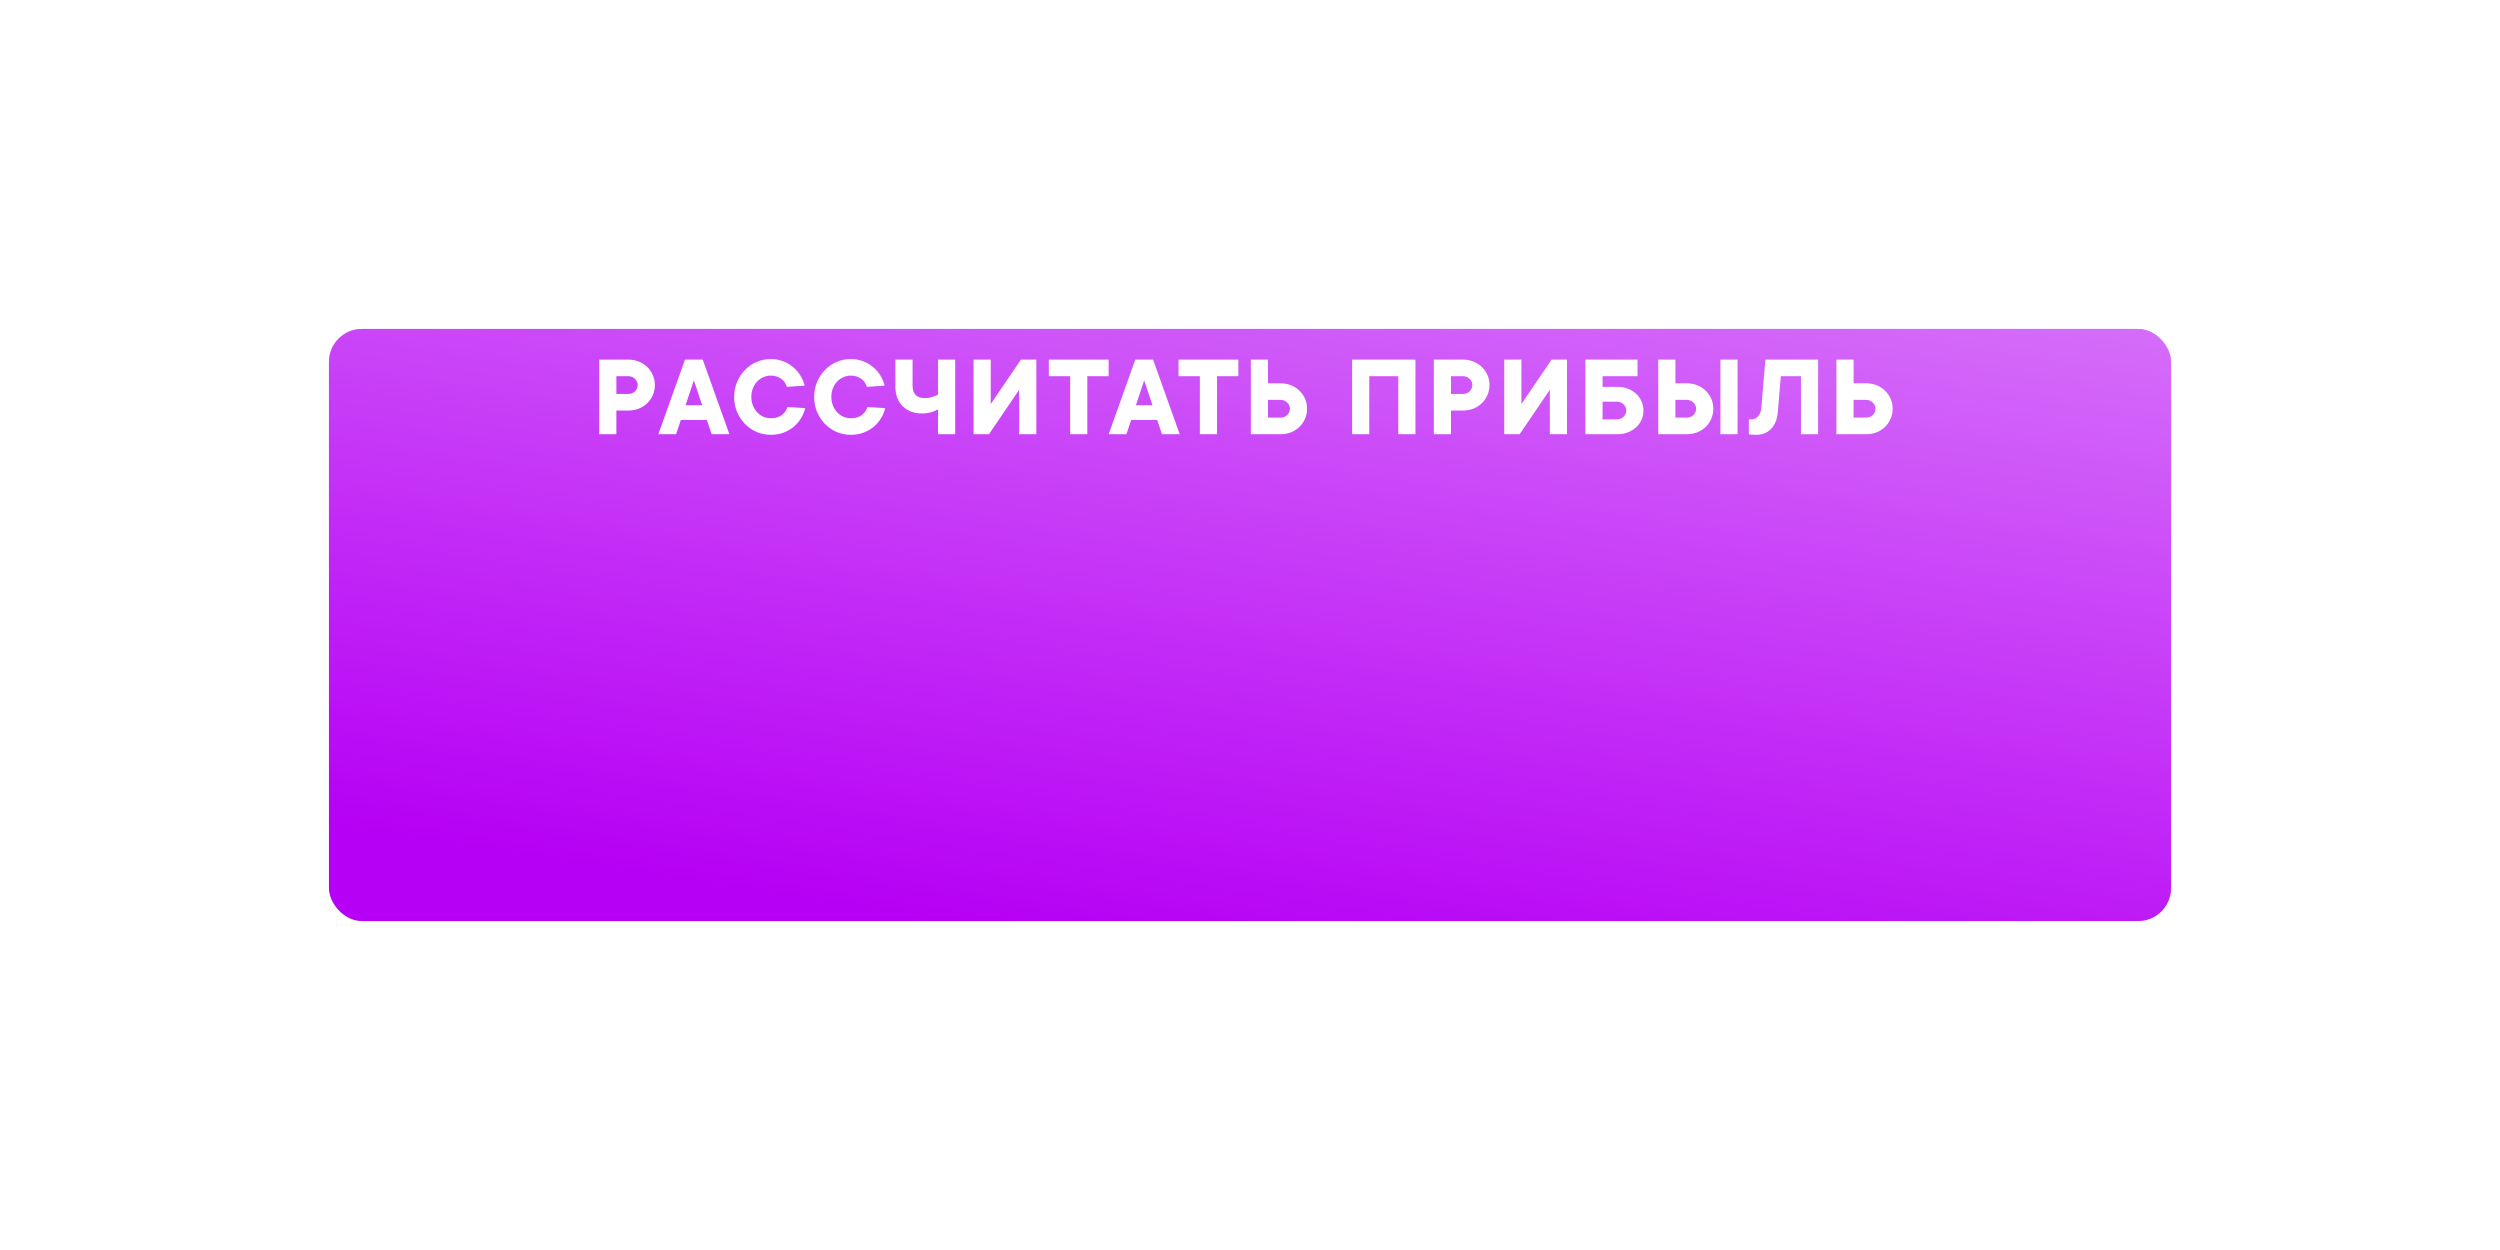
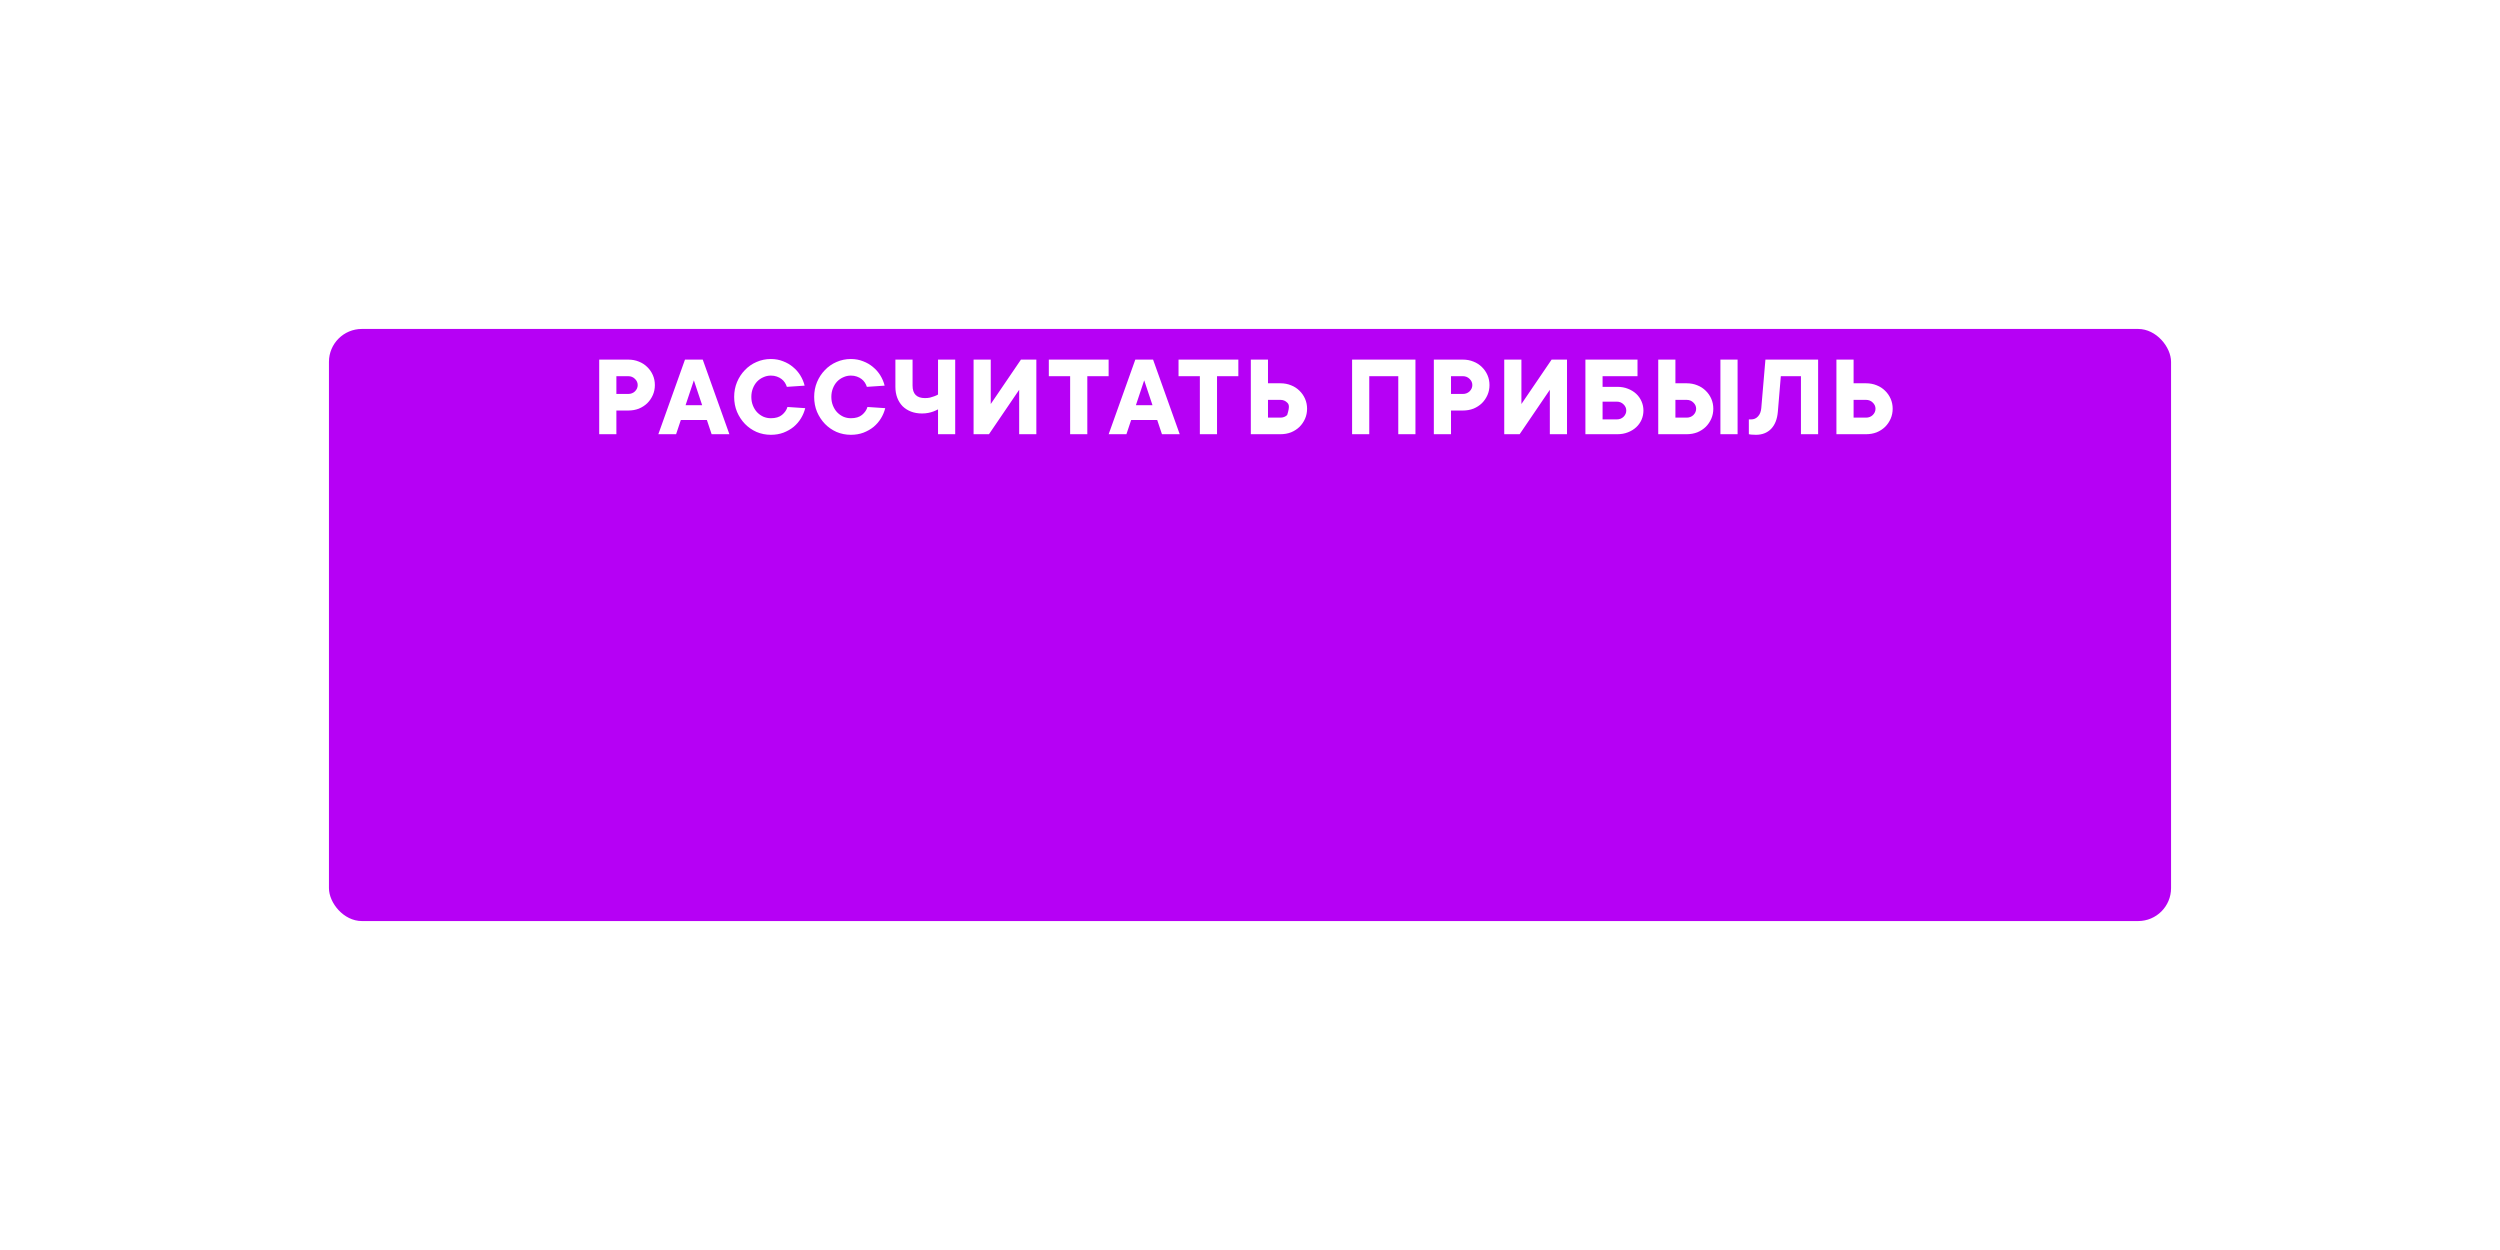
<svg xmlns="http://www.w3.org/2000/svg" width="380" height="190" viewBox="0 0 380 190" fill="none">
  <g filter="url(#filter0_d)">
    <rect x="50" y="16" width="280" height="90" rx="5" fill="#B600F5" />
-     <rect x="50" y="16" width="280" height="90" rx="5" fill="url(#paint0_linear)" />
  </g>
-   <path d="M95.49 54.66C96.078 54.66 96.618 54.762 97.11 54.966C97.602 55.158 98.028 55.434 98.388 55.794C98.748 56.142 99.03 56.55 99.234 57.018C99.438 57.486 99.54 57.99 99.54 58.53C99.54 59.07 99.438 59.574 99.234 60.042C99.03 60.51 98.748 60.924 98.388 61.284C98.028 61.632 97.602 61.908 97.11 62.112C96.618 62.304 96.078 62.4 95.49 62.4H93.69V66H91.08V54.66H95.49ZM95.49 59.88C95.898 59.88 96.24 59.748 96.516 59.484C96.792 59.208 96.93 58.89 96.93 58.53C96.93 58.17 96.792 57.858 96.516 57.594C96.24 57.318 95.898 57.18 95.49 57.18H93.69V59.88H95.49ZM106.727 61.59L105.467 57.81L104.207 61.59H106.727ZM103.487 63.84L102.767 66H100.067L104.117 54.66H106.817L110.867 66H108.167L107.447 63.84H103.487ZM117.173 63.57C117.893 63.57 118.457 63.402 118.865 63.066C119.285 62.718 119.561 62.316 119.693 61.86L122.393 62.04C122.261 62.58 122.045 63.096 121.745 63.588C121.445 64.08 121.073 64.512 120.629 64.884C120.185 65.244 119.669 65.538 119.081 65.766C118.505 65.982 117.869 66.09 117.173 66.09C116.405 66.09 115.679 65.946 114.995 65.658C114.323 65.358 113.735 64.95 113.231 64.434C112.727 63.906 112.325 63.294 112.025 62.598C111.737 61.902 111.593 61.146 111.593 60.33C111.593 59.526 111.737 58.776 112.025 58.08C112.325 57.372 112.727 56.76 113.231 56.244C113.735 55.716 114.323 55.308 114.995 55.02C115.679 54.72 116.405 54.57 117.173 54.57C117.845 54.57 118.463 54.684 119.027 54.912C119.603 55.128 120.107 55.422 120.539 55.794C120.983 56.154 121.355 56.58 121.655 57.072C121.955 57.564 122.171 58.08 122.303 58.62L119.603 58.8C119.531 58.572 119.429 58.356 119.297 58.152C119.165 57.948 118.997 57.768 118.793 57.612C118.589 57.456 118.349 57.33 118.073 57.234C117.809 57.138 117.509 57.09 117.173 57.09C116.765 57.09 116.381 57.174 116.021 57.342C115.661 57.498 115.343 57.72 115.067 58.008C114.803 58.296 114.593 58.638 114.437 59.034C114.281 59.43 114.203 59.862 114.203 60.33C114.203 60.798 114.281 61.23 114.437 61.626C114.593 62.022 114.803 62.364 115.067 62.652C115.343 62.94 115.661 63.168 116.021 63.336C116.381 63.492 116.765 63.57 117.173 63.57ZM129.334 63.57C130.054 63.57 130.618 63.402 131.026 63.066C131.446 62.718 131.722 62.316 131.854 61.86L134.554 62.04C134.422 62.58 134.206 63.096 133.906 63.588C133.606 64.08 133.234 64.512 132.79 64.884C132.346 65.244 131.83 65.538 131.242 65.766C130.666 65.982 130.03 66.09 129.334 66.09C128.566 66.09 127.84 65.946 127.156 65.658C126.484 65.358 125.896 64.95 125.392 64.434C124.888 63.906 124.486 63.294 124.186 62.598C123.898 61.902 123.754 61.146 123.754 60.33C123.754 59.526 123.898 58.776 124.186 58.08C124.486 57.372 124.888 56.76 125.392 56.244C125.896 55.716 126.484 55.308 127.156 55.02C127.84 54.72 128.566 54.57 129.334 54.57C130.006 54.57 130.624 54.684 131.188 54.912C131.764 55.128 132.268 55.422 132.7 55.794C133.144 56.154 133.516 56.58 133.816 57.072C134.116 57.564 134.332 58.08 134.464 58.62L131.764 58.8C131.692 58.572 131.59 58.356 131.458 58.152C131.326 57.948 131.158 57.768 130.954 57.612C130.75 57.456 130.51 57.33 130.234 57.234C129.97 57.138 129.67 57.09 129.334 57.09C128.926 57.09 128.542 57.174 128.182 57.342C127.822 57.498 127.504 57.72 127.228 58.008C126.964 58.296 126.754 58.638 126.598 59.034C126.442 59.43 126.364 59.862 126.364 60.33C126.364 60.798 126.442 61.23 126.598 61.626C126.754 62.022 126.964 62.364 127.228 62.652C127.504 62.94 127.822 63.168 128.182 63.336C128.542 63.492 128.926 63.57 129.334 63.57ZM145.19 54.66V66H142.58V62.22C142.364 62.34 142.13 62.448 141.878 62.544C141.662 62.628 141.404 62.7 141.104 62.76C140.804 62.82 140.486 62.85 140.15 62.85C139.538 62.85 138.98 62.754 138.476 62.562C137.984 62.37 137.558 62.1 137.198 61.752C136.85 61.392 136.58 60.966 136.388 60.474C136.196 59.97 136.1 59.412 136.1 58.8V54.66H138.71V58.62C138.71 59.88 139.34 60.51 140.6 60.51C140.876 60.51 141.128 60.486 141.356 60.438C141.596 60.378 141.806 60.312 141.986 60.24C142.202 60.168 142.4 60.078 142.58 59.97V54.66H145.19ZM150.594 54.66V61.41L155.184 54.66H157.524V66H154.914V59.25L150.324 66H147.984V54.66H150.594ZM165.271 66H162.661V57.18H159.421V54.66H168.511V57.18H165.271V66ZM175.177 61.59L173.917 57.81L172.657 61.59H175.177ZM171.937 63.84L171.217 66H168.517L172.567 54.66H175.267L179.317 66H176.617L175.897 63.84H171.937ZM184.988 66H182.378V57.18H179.138V54.66H188.228V57.18H184.988V66ZM190.125 66V54.66H192.735V58.26H194.625C195.213 58.26 195.753 58.362 196.245 58.566C196.737 58.758 197.163 59.034 197.523 59.394C197.883 59.742 198.165 60.15 198.369 60.618C198.573 61.086 198.675 61.59 198.675 62.13C198.675 62.67 198.573 63.174 198.369 63.642C198.165 64.11 197.883 64.524 197.523 64.884C197.163 65.232 196.737 65.508 196.245 65.712C195.753 65.904 195.213 66 194.625 66H190.125ZM192.735 60.78V63.48H194.625C195.033 63.48 195.375 63.348 195.651 63.084C195.927 62.808 196.065 62.49 196.065 62.13C196.065 61.77 195.927 61.458 195.651 61.194C195.375 60.918 195.033 60.78 194.625 60.78H192.735ZM215.148 54.66V66H212.538V57.18H208.128V66H205.518V54.66H215.148ZM222.353 54.66C222.941 54.66 223.481 54.762 223.973 54.966C224.465 55.158 224.891 55.434 225.251 55.794C225.611 56.142 225.893 56.55 226.097 57.018C226.301 57.486 226.403 57.99 226.403 58.53C226.403 59.07 226.301 59.574 226.097 60.042C225.893 60.51 225.611 60.924 225.251 61.284C224.891 61.632 224.465 61.908 223.973 62.112C223.481 62.304 222.941 62.4 222.353 62.4H220.553V66H217.943V54.66H222.353ZM222.353 59.88C222.761 59.88 223.103 59.748 223.379 59.484C223.655 59.208 223.793 58.89 223.793 58.53C223.793 58.17 223.655 57.858 223.379 57.594C223.103 57.318 222.761 57.18 222.353 57.18H220.553V59.88H222.353ZM231.255 54.66V61.41L235.845 54.66H238.185V66H235.575V59.25L230.985 66H228.645V54.66H231.255ZM245.842 58.8C246.43 58.8 246.964 58.896 247.444 59.088C247.936 59.28 248.356 59.538 248.704 59.862C249.052 60.186 249.322 60.57 249.514 61.014C249.706 61.446 249.802 61.908 249.802 62.4C249.802 62.892 249.706 63.36 249.514 63.804C249.322 64.236 249.052 64.614 248.704 64.938C248.356 65.262 247.936 65.52 247.444 65.712C246.964 65.904 246.43 66 245.842 66H240.982V54.66H248.902V57.18H243.592V58.8H245.842ZM245.752 63.75C246.16 63.75 246.502 63.618 246.778 63.354C247.054 63.078 247.192 62.76 247.192 62.4C247.192 62.04 247.054 61.728 246.778 61.464C246.502 61.188 246.16 61.05 245.752 61.05H243.592V63.75H245.752ZM252.053 66V54.66H254.663V58.26H256.373C256.961 58.26 257.501 58.362 257.993 58.566C258.485 58.758 258.911 59.034 259.271 59.394C259.631 59.742 259.913 60.15 260.117 60.618C260.321 61.086 260.423 61.59 260.423 62.13C260.423 62.67 260.321 63.174 260.117 63.642C259.913 64.11 259.631 64.524 259.271 64.884C258.911 65.232 258.485 65.508 257.993 65.712C257.501 65.904 256.961 66 256.373 66H252.053ZM254.663 60.78V63.48H256.373C256.781 63.48 257.123 63.348 257.399 63.084C257.675 62.808 257.813 62.49 257.813 62.13C257.813 61.77 257.675 61.458 257.399 61.194C257.123 60.918 256.781 60.78 256.373 60.78H254.663ZM264.113 66H261.503V54.66H264.113V66ZM276.354 54.66V66H273.744V57.18H270.684L270.234 62.58C270.138 63.708 269.796 64.578 269.208 65.19C268.62 65.79 267.852 66.09 266.904 66.09C266.76 66.09 266.622 66.084 266.49 66.072C266.358 66.072 266.244 66.066 266.148 66.054C266.028 66.042 265.92 66.024 265.824 66V63.75H266.184C266.592 63.75 266.934 63.6 267.21 63.3C267.498 63 267.666 62.58 267.714 62.04L268.344 54.66H276.354ZM279.136 66V54.66H281.746V58.26H283.636C284.224 58.26 284.764 58.362 285.256 58.566C285.748 58.758 286.174 59.034 286.534 59.394C286.894 59.742 287.176 60.15 287.38 60.618C287.584 61.086 287.686 61.59 287.686 62.13C287.686 62.67 287.584 63.174 287.38 63.642C287.176 64.11 286.894 64.524 286.534 64.884C286.174 65.232 285.748 65.508 285.256 65.712C284.764 65.904 284.224 66 283.636 66H279.136ZM281.746 60.78V63.48H283.636C284.044 63.48 284.386 63.348 284.662 63.084C284.938 62.808 285.076 62.49 285.076 62.13C285.076 61.77 284.938 61.458 284.662 61.194C284.386 60.918 284.044 60.78 283.636 60.78H281.746Z" fill="white" />
+   <path d="M95.49 54.66C96.078 54.66 96.618 54.762 97.11 54.966C97.602 55.158 98.028 55.434 98.388 55.794C98.748 56.142 99.03 56.55 99.234 57.018C99.438 57.486 99.54 57.99 99.54 58.53C99.54 59.07 99.438 59.574 99.234 60.042C99.03 60.51 98.748 60.924 98.388 61.284C98.028 61.632 97.602 61.908 97.11 62.112C96.618 62.304 96.078 62.4 95.49 62.4H93.69V66H91.08V54.66H95.49ZM95.49 59.88C95.898 59.88 96.24 59.748 96.516 59.484C96.792 59.208 96.93 58.89 96.93 58.53C96.93 58.17 96.792 57.858 96.516 57.594C96.24 57.318 95.898 57.18 95.49 57.18H93.69V59.88H95.49ZM106.727 61.59L105.467 57.81L104.207 61.59H106.727ZM103.487 63.84L102.767 66H100.067L104.117 54.66H106.817L110.867 66H108.167L107.447 63.84H103.487ZM117.173 63.57C117.893 63.57 118.457 63.402 118.865 63.066C119.285 62.718 119.561 62.316 119.693 61.86L122.393 62.04C122.261 62.58 122.045 63.096 121.745 63.588C121.445 64.08 121.073 64.512 120.629 64.884C120.185 65.244 119.669 65.538 119.081 65.766C118.505 65.982 117.869 66.09 117.173 66.09C116.405 66.09 115.679 65.946 114.995 65.658C114.323 65.358 113.735 64.95 113.231 64.434C112.727 63.906 112.325 63.294 112.025 62.598C111.737 61.902 111.593 61.146 111.593 60.33C111.593 59.526 111.737 58.776 112.025 58.08C112.325 57.372 112.727 56.76 113.231 56.244C113.735 55.716 114.323 55.308 114.995 55.02C115.679 54.72 116.405 54.57 117.173 54.57C117.845 54.57 118.463 54.684 119.027 54.912C119.603 55.128 120.107 55.422 120.539 55.794C120.983 56.154 121.355 56.58 121.655 57.072C121.955 57.564 122.171 58.08 122.303 58.62L119.603 58.8C119.531 58.572 119.429 58.356 119.297 58.152C119.165 57.948 118.997 57.768 118.793 57.612C118.589 57.456 118.349 57.33 118.073 57.234C117.809 57.138 117.509 57.09 117.173 57.09C116.765 57.09 116.381 57.174 116.021 57.342C115.661 57.498 115.343 57.72 115.067 58.008C114.803 58.296 114.593 58.638 114.437 59.034C114.281 59.43 114.203 59.862 114.203 60.33C114.203 60.798 114.281 61.23 114.437 61.626C114.593 62.022 114.803 62.364 115.067 62.652C115.343 62.94 115.661 63.168 116.021 63.336C116.381 63.492 116.765 63.57 117.173 63.57ZM129.334 63.57C130.054 63.57 130.618 63.402 131.026 63.066C131.446 62.718 131.722 62.316 131.854 61.86L134.554 62.04C134.422 62.58 134.206 63.096 133.906 63.588C133.606 64.08 133.234 64.512 132.79 64.884C132.346 65.244 131.83 65.538 131.242 65.766C130.666 65.982 130.03 66.09 129.334 66.09C128.566 66.09 127.84 65.946 127.156 65.658C126.484 65.358 125.896 64.95 125.392 64.434C124.888 63.906 124.486 63.294 124.186 62.598C123.898 61.902 123.754 61.146 123.754 60.33C123.754 59.526 123.898 58.776 124.186 58.08C124.486 57.372 124.888 56.76 125.392 56.244C125.896 55.716 126.484 55.308 127.156 55.02C127.84 54.72 128.566 54.57 129.334 54.57C130.006 54.57 130.624 54.684 131.188 54.912C131.764 55.128 132.268 55.422 132.7 55.794C133.144 56.154 133.516 56.58 133.816 57.072C134.116 57.564 134.332 58.08 134.464 58.62L131.764 58.8C131.692 58.572 131.59 58.356 131.458 58.152C131.326 57.948 131.158 57.768 130.954 57.612C130.75 57.456 130.51 57.33 130.234 57.234C129.97 57.138 129.67 57.09 129.334 57.09C128.926 57.09 128.542 57.174 128.182 57.342C127.822 57.498 127.504 57.72 127.228 58.008C126.964 58.296 126.754 58.638 126.598 59.034C126.442 59.43 126.364 59.862 126.364 60.33C126.364 60.798 126.442 61.23 126.598 61.626C126.754 62.022 126.964 62.364 127.228 62.652C127.504 62.94 127.822 63.168 128.182 63.336C128.542 63.492 128.926 63.57 129.334 63.57ZM145.19 54.66V66H142.58V62.22C142.364 62.34 142.13 62.448 141.878 62.544C141.662 62.628 141.404 62.7 141.104 62.76C140.804 62.82 140.486 62.85 140.15 62.85C139.538 62.85 138.98 62.754 138.476 62.562C137.984 62.37 137.558 62.1 137.198 61.752C136.85 61.392 136.58 60.966 136.388 60.474C136.196 59.97 136.1 59.412 136.1 58.8V54.66H138.71V58.62C138.71 59.88 139.34 60.51 140.6 60.51C140.876 60.51 141.128 60.486 141.356 60.438C141.596 60.378 141.806 60.312 141.986 60.24C142.202 60.168 142.4 60.078 142.58 59.97V54.66H145.19ZM150.594 54.66V61.41L155.184 54.66H157.524V66H154.914V59.25L150.324 66H147.984V54.66H150.594ZM165.271 66H162.661V57.18H159.421V54.66H168.511V57.18H165.271V66ZM175.177 61.59L173.917 57.81L172.657 61.59H175.177ZM171.937 63.84L171.217 66H168.517L172.567 54.66H175.267L179.317 66H176.617L175.897 63.84H171.937ZM184.988 66H182.378V57.18H179.138V54.66H188.228V57.18H184.988V66ZM190.125 66V54.66H192.735V58.26H194.625C195.213 58.26 195.753 58.362 196.245 58.566C196.737 58.758 197.163 59.034 197.523 59.394C197.883 59.742 198.165 60.15 198.369 60.618C198.573 61.086 198.675 61.59 198.675 62.13C198.675 62.67 198.573 63.174 198.369 63.642C198.165 64.11 197.883 64.524 197.523 64.884C197.163 65.232 196.737 65.508 196.245 65.712C195.753 65.904 195.213 66 194.625 66H190.125ZM192.735 60.78V63.48H194.625C195.033 63.48 195.375 63.348 195.651 63.084C196.065 61.77 195.927 61.458 195.651 61.194C195.375 60.918 195.033 60.78 194.625 60.78H192.735ZM215.148 54.66V66H212.538V57.18H208.128V66H205.518V54.66H215.148ZM222.353 54.66C222.941 54.66 223.481 54.762 223.973 54.966C224.465 55.158 224.891 55.434 225.251 55.794C225.611 56.142 225.893 56.55 226.097 57.018C226.301 57.486 226.403 57.99 226.403 58.53C226.403 59.07 226.301 59.574 226.097 60.042C225.893 60.51 225.611 60.924 225.251 61.284C224.891 61.632 224.465 61.908 223.973 62.112C223.481 62.304 222.941 62.4 222.353 62.4H220.553V66H217.943V54.66H222.353ZM222.353 59.88C222.761 59.88 223.103 59.748 223.379 59.484C223.655 59.208 223.793 58.89 223.793 58.53C223.793 58.17 223.655 57.858 223.379 57.594C223.103 57.318 222.761 57.18 222.353 57.18H220.553V59.88H222.353ZM231.255 54.66V61.41L235.845 54.66H238.185V66H235.575V59.25L230.985 66H228.645V54.66H231.255ZM245.842 58.8C246.43 58.8 246.964 58.896 247.444 59.088C247.936 59.28 248.356 59.538 248.704 59.862C249.052 60.186 249.322 60.57 249.514 61.014C249.706 61.446 249.802 61.908 249.802 62.4C249.802 62.892 249.706 63.36 249.514 63.804C249.322 64.236 249.052 64.614 248.704 64.938C248.356 65.262 247.936 65.52 247.444 65.712C246.964 65.904 246.43 66 245.842 66H240.982V54.66H248.902V57.18H243.592V58.8H245.842ZM245.752 63.75C246.16 63.75 246.502 63.618 246.778 63.354C247.054 63.078 247.192 62.76 247.192 62.4C247.192 62.04 247.054 61.728 246.778 61.464C246.502 61.188 246.16 61.05 245.752 61.05H243.592V63.75H245.752ZM252.053 66V54.66H254.663V58.26H256.373C256.961 58.26 257.501 58.362 257.993 58.566C258.485 58.758 258.911 59.034 259.271 59.394C259.631 59.742 259.913 60.15 260.117 60.618C260.321 61.086 260.423 61.59 260.423 62.13C260.423 62.67 260.321 63.174 260.117 63.642C259.913 64.11 259.631 64.524 259.271 64.884C258.911 65.232 258.485 65.508 257.993 65.712C257.501 65.904 256.961 66 256.373 66H252.053ZM254.663 60.78V63.48H256.373C256.781 63.48 257.123 63.348 257.399 63.084C257.675 62.808 257.813 62.49 257.813 62.13C257.813 61.77 257.675 61.458 257.399 61.194C257.123 60.918 256.781 60.78 256.373 60.78H254.663ZM264.113 66H261.503V54.66H264.113V66ZM276.354 54.66V66H273.744V57.18H270.684L270.234 62.58C270.138 63.708 269.796 64.578 269.208 65.19C268.62 65.79 267.852 66.09 266.904 66.09C266.76 66.09 266.622 66.084 266.49 66.072C266.358 66.072 266.244 66.066 266.148 66.054C266.028 66.042 265.92 66.024 265.824 66V63.75H266.184C266.592 63.75 266.934 63.6 267.21 63.3C267.498 63 267.666 62.58 267.714 62.04L268.344 54.66H276.354ZM279.136 66V54.66H281.746V58.26H283.636C284.224 58.26 284.764 58.362 285.256 58.566C285.748 58.758 286.174 59.034 286.534 59.394C286.894 59.742 287.176 60.15 287.38 60.618C287.584 61.086 287.686 61.59 287.686 62.13C287.686 62.67 287.584 63.174 287.38 63.642C287.176 64.11 286.894 64.524 286.534 64.884C286.174 65.232 285.748 65.508 285.256 65.712C284.764 65.904 284.224 66 283.636 66H279.136ZM281.746 60.78V63.48H283.636C284.044 63.48 284.386 63.348 284.662 63.084C284.938 62.808 285.076 62.49 285.076 62.13C285.076 61.77 284.938 61.458 284.662 61.194C284.386 60.918 284.044 60.78 283.636 60.78H281.746Z" fill="white" />
  <defs>
    <filter id="filter0_d" x="0" y="0" width="380" height="190" filterUnits="userSpaceOnUse" color-interpolation-filters="sRGB">
      <feFlood flood-opacity="0" result="BackgroundImageFix" />
      <feColorMatrix in="SourceAlpha" type="matrix" values="0 0 0 0 0 0 0 0 0 0 0 0 0 0 0 0 0 0 127 0" />
      <feOffset dy="34" />
      <feGaussianBlur stdDeviation="25" />
      <feColorMatrix type="matrix" values="0 0 0 0 0.745 0 0 0 0 0.11 0 0 0 0 0.965 0 0 0 0.33 0" />
      <feBlend mode="normal" in2="BackgroundImageFix" result="effect1_dropShadow" />
      <feBlend mode="normal" in="SourceGraphic" in2="effect1_dropShadow" result="shape" />
    </filter>
    <linearGradient id="paint0_linear" x1="238.462" y1="-156" x2="196.519" y2="114.013" gradientUnits="userSpaceOnUse">
      <stop stop-color="white" />
      <stop offset="1" stop-color="white" stop-opacity="0" />
    </linearGradient>
  </defs>
</svg>